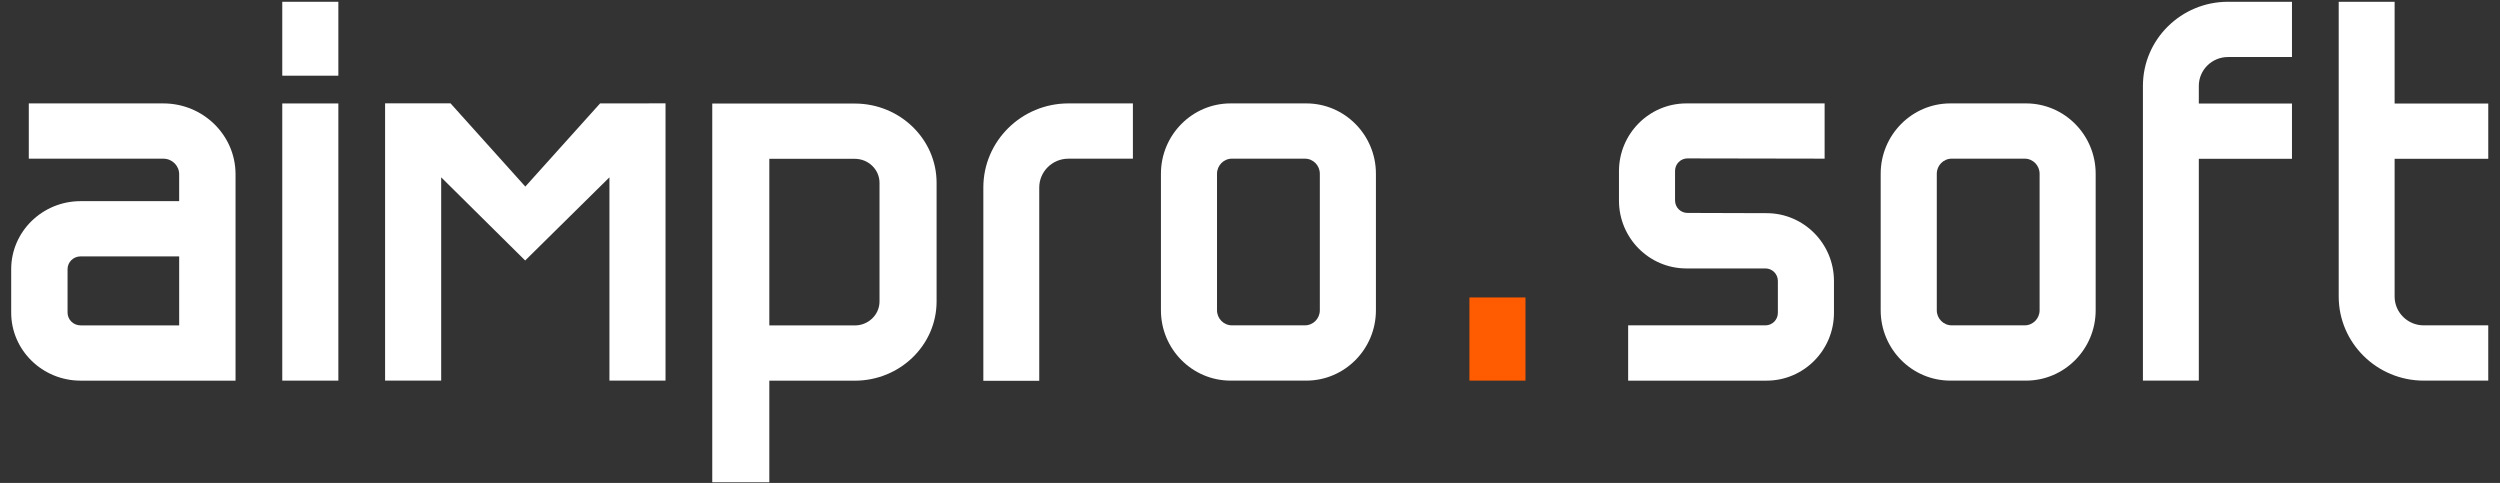
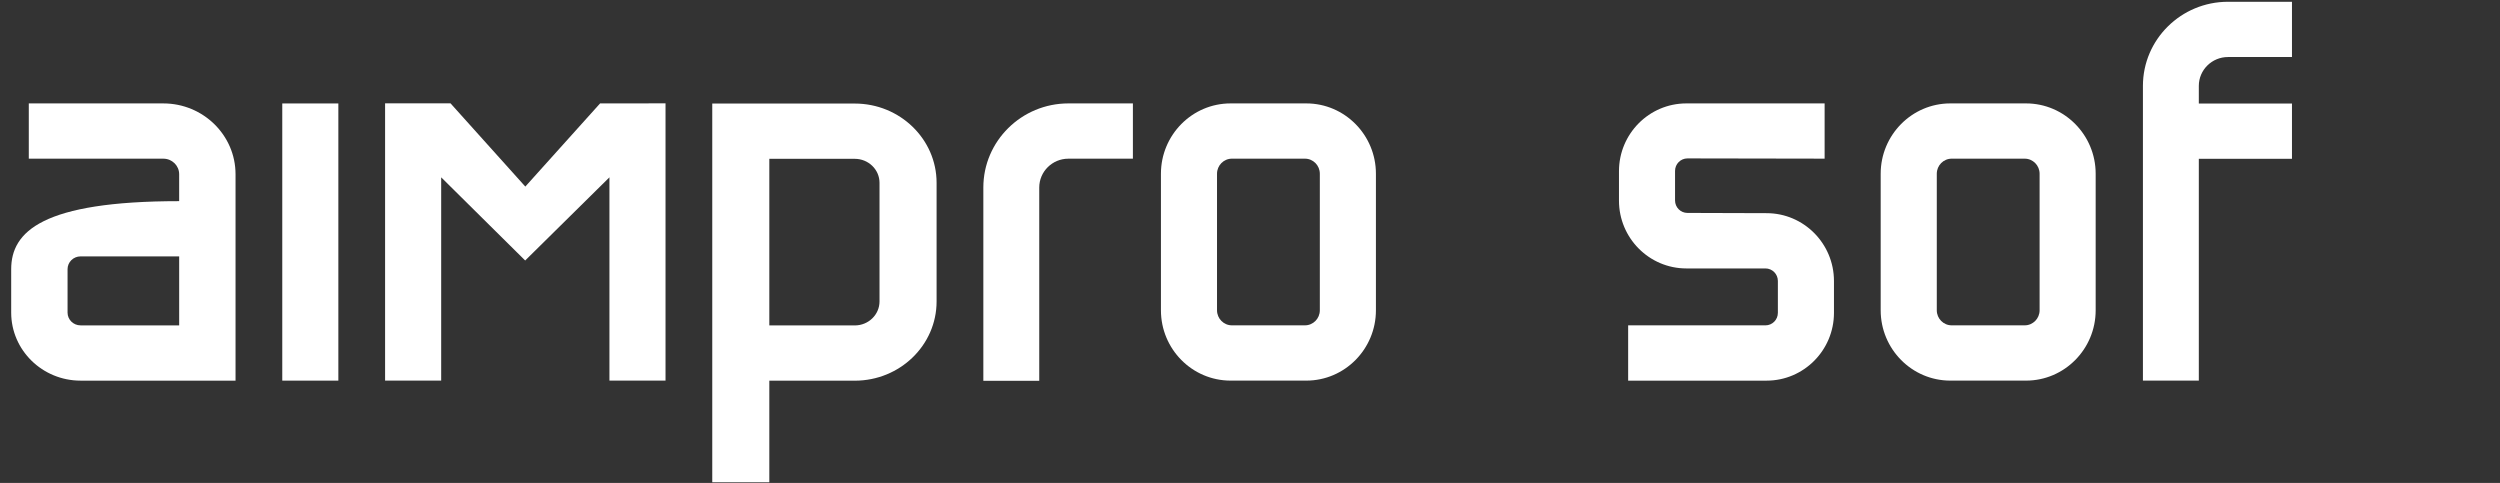
<svg xmlns="http://www.w3.org/2000/svg" width="176" height="34" viewBox="0 0 176 34" fill="none">
  <rect x="0" y="0" width="176" height="34" fill="#333333" stroke="none" />
  <path d="M150.862 6.044V26.796H154.797V11.181H161.355V7.291H154.797V6.044C154.797 4.926 155.718 4.015 156.849 4.015H161.355V0.125H156.849C153.548 0.125 150.862 2.78 150.862 6.044Z" fill="white" />
-   <path d="M170.632 22.905C169.501 22.905 168.581 21.995 168.581 20.877V11.181H175.174V7.29H168.581V0.125H164.645V20.877C164.645 24.14 167.331 26.796 170.632 26.796H175.173V22.905H170.632Z" fill="white" />
  <path d="M142.636 7.28H137.3C134.598 7.28 132.4 9.502 132.4 12.23V21.845C132.4 24.574 134.598 26.795 137.3 26.795H142.636C145.338 26.795 147.535 24.574 147.535 21.845V12.23C147.535 9.502 145.338 7.28 142.636 7.28ZM143.588 12.23V21.845C143.588 22.429 143.117 22.904 142.539 22.904H137.399C136.82 22.904 136.35 22.429 136.35 21.845V12.23C136.35 11.647 136.82 11.17 137.399 11.17H142.539C143.117 11.17 143.588 11.647 143.588 12.23Z" fill="white" />
  <path d="M91.966 7.28H86.63C83.928 7.28 81.73 9.502 81.73 12.23V21.845C81.73 24.574 83.928 26.795 86.63 26.795H91.966C94.668 26.795 96.865 24.574 96.865 21.845V12.23C96.865 9.502 94.668 7.28 91.966 7.28ZM92.916 12.23V21.845C92.916 22.429 92.446 22.904 91.868 22.904H86.727C86.149 22.904 85.678 22.429 85.678 21.845V12.23C85.678 11.647 86.149 11.17 86.727 11.17H91.868C92.446 11.17 92.916 11.647 92.916 12.23Z" fill="white" />
  <path d="M124.368 15.007L118.797 14.99C118.315 14.99 117.923 14.597 117.923 14.111V12.032C117.923 11.547 118.315 11.152 118.797 11.152L128.453 11.169V7.28H118.718C116.103 7.28 113.976 9.418 113.976 12.049V14.128C113.976 16.758 116.103 18.898 118.718 18.898H124.288C124.769 18.898 125.162 19.292 125.162 19.778V22.025C125.162 22.51 124.771 22.905 124.288 22.905H114.622V26.797H124.369C126.984 26.797 129.111 24.656 129.111 22.026V19.779C129.11 17.147 126.983 15.007 124.368 15.007Z" fill="white" />
  <path d="M23.82 7.283H19.872V26.796H23.82V7.283Z" fill="white" />
-   <path d="M23.82 0.125H19.872V5.329H23.82V0.125Z" fill="white" />
  <path d="M36.982 13.135L31.717 7.276H27.11V26.796H31.059V12.484L36.972 18.339L42.904 12.484V26.796H46.853V7.276L42.246 7.28L36.982 13.135Z" fill="white" />
  <path d="M60.178 7.29H50.143V33.951H54.16V26.8H60.178C63.353 26.8 65.936 24.299 65.936 21.223V12.868C65.936 9.792 63.352 7.29 60.178 7.29ZM61.918 12.868V21.223C61.918 22.152 61.138 22.91 60.178 22.91H54.16V11.181H60.178C61.137 11.181 61.918 11.938 61.918 12.868Z" fill="white" />
  <path d="M69.227 13.2V26.808H73.163V13.2C73.163 12.081 74.084 11.171 75.215 11.171H79.756V7.28H75.215C71.913 7.28 69.227 9.935 69.227 13.2Z" fill="white" />
-   <path d="M11.501 7.281H2.027V11.171H11.499C12.114 11.171 12.613 11.661 12.613 12.264V14.161H5.672C2.98 14.161 0.788 16.309 0.788 18.95V22.009C0.788 24.649 2.98 26.797 5.672 26.797H16.582V12.264C16.581 9.515 14.302 7.281 11.501 7.281ZM12.614 18.05V22.906H5.672C5.166 22.906 4.756 22.503 4.756 22.008V18.949C4.756 18.453 5.166 18.05 5.672 18.05H12.614Z" fill="white" />
-   <path d="M107.394 20.941H103.446V26.796H107.394V20.941Z" fill="#FF5B00" />
+   <path d="M11.501 7.281H2.027V11.171H11.499C12.114 11.171 12.613 11.661 12.613 12.264V14.161C2.98 14.161 0.788 16.309 0.788 18.95V22.009C0.788 24.649 2.98 26.797 5.672 26.797H16.582V12.264C16.581 9.515 14.302 7.281 11.501 7.281ZM12.614 18.05V22.906H5.672C5.166 22.906 4.756 22.503 4.756 22.008V18.949C4.756 18.453 5.166 18.05 5.672 18.05H12.614Z" fill="white" />
</svg>